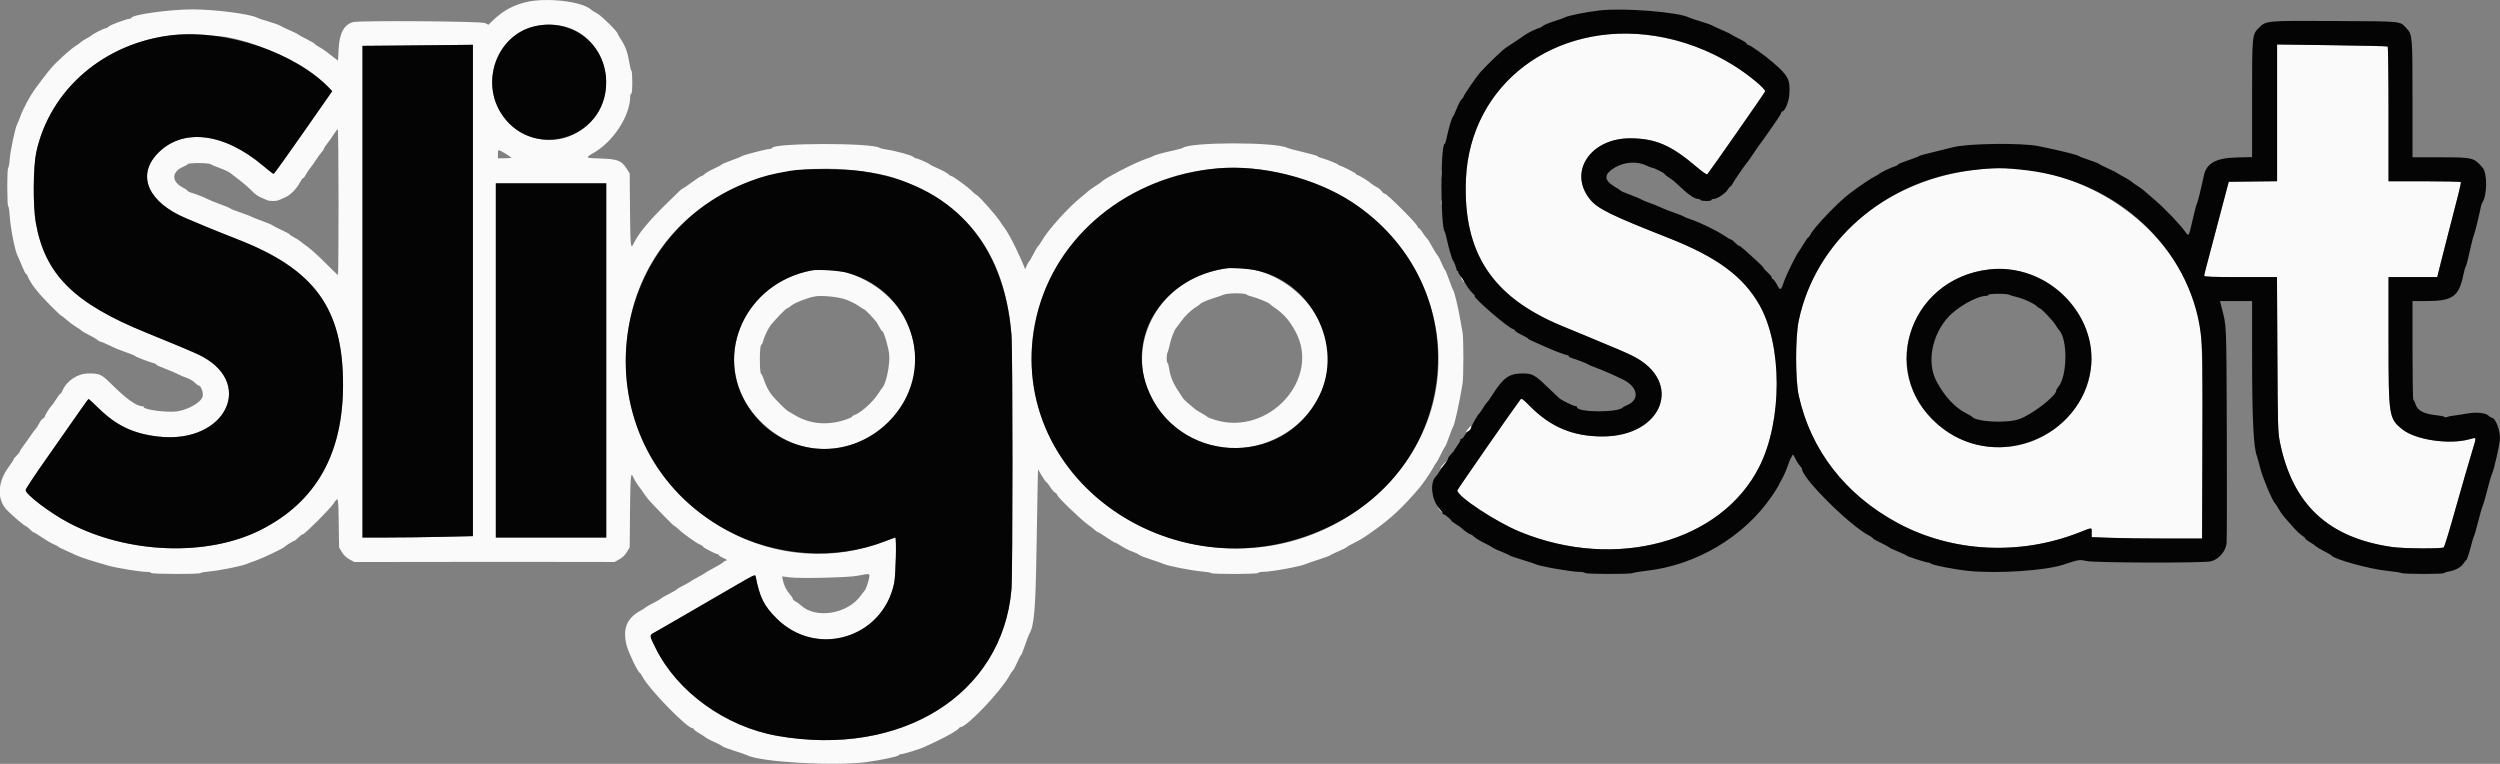
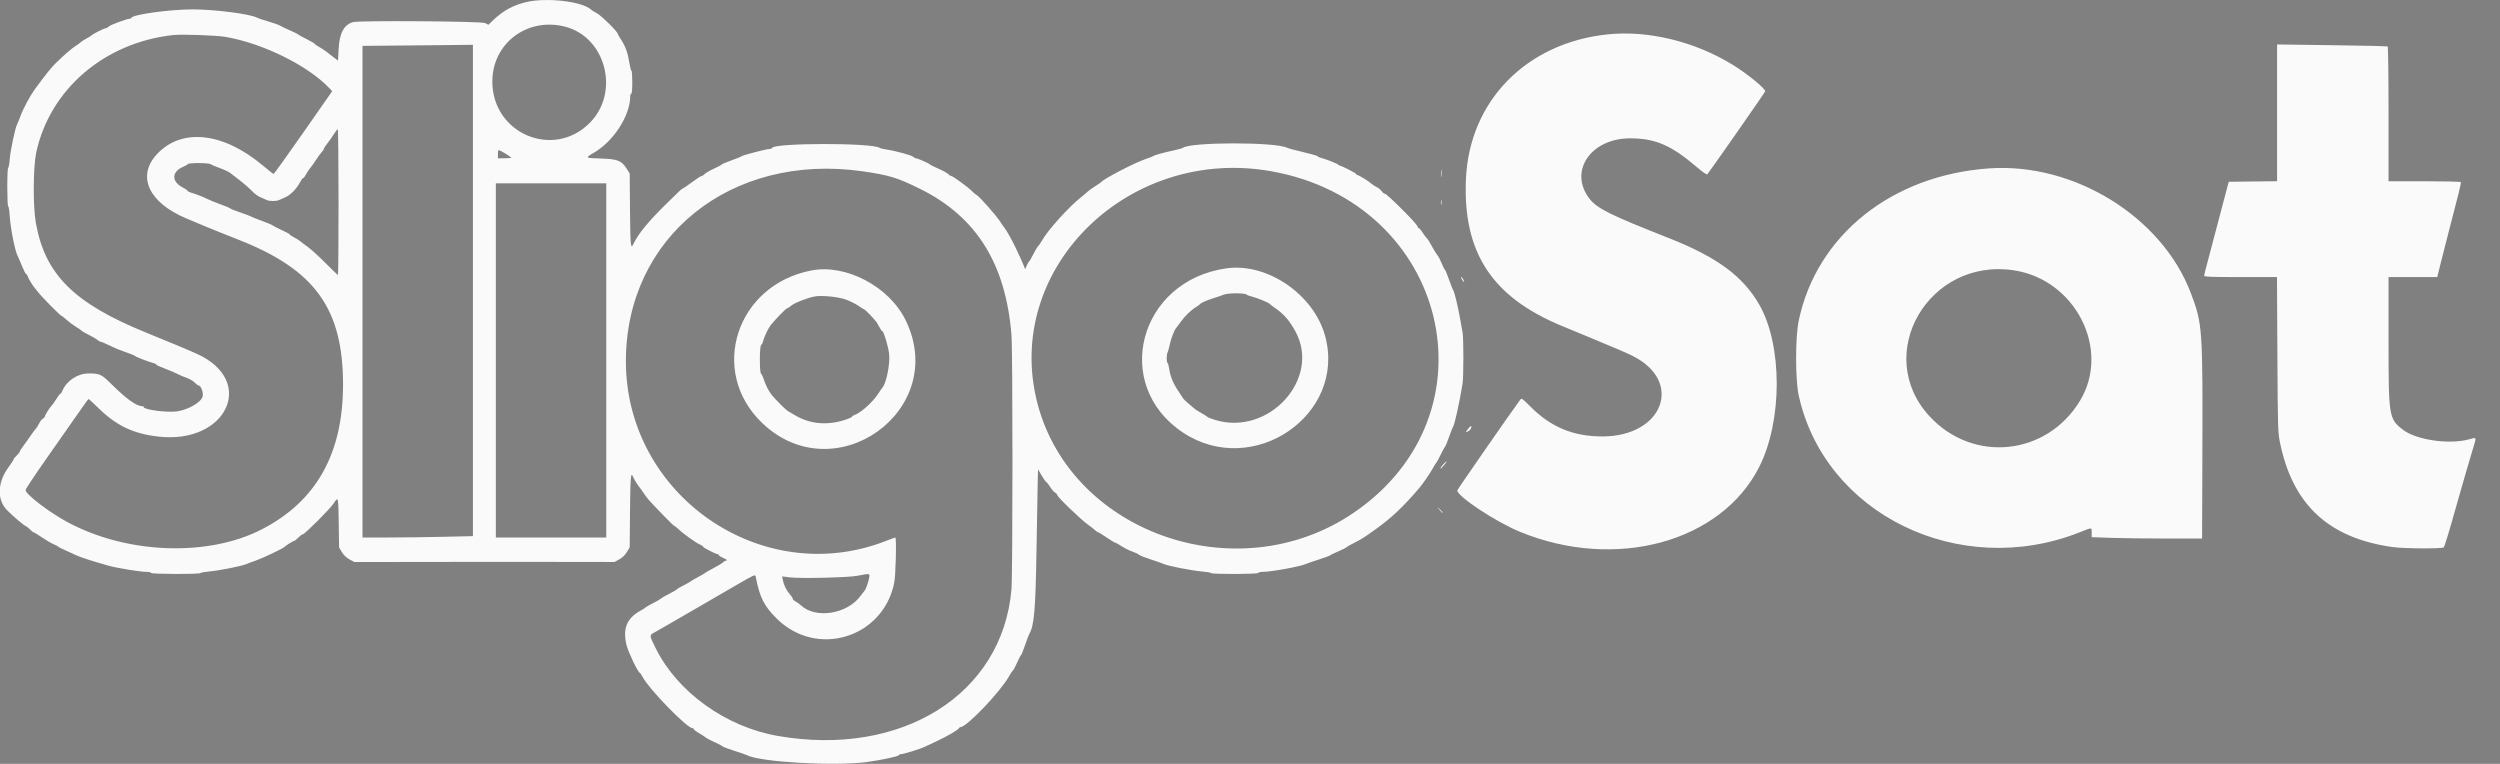
<svg xmlns="http://www.w3.org/2000/svg" id="svg" version="1.1" width="400" height="122.217" viewBox="0, 0, 400,122.217">
  <rect x="0" y="0" width="400" height="122.217" fill="#808080" stroke="none" />
  <g id="svgg">
    <path id="path0" d="M84.213 0.329 C 82.158 0.806,80.469 1.724,78.947 3.190 L 78.145 3.964 77.614 3.690 C 77.047 3.398,57.482 3.258,56.482 3.539 C 55.042 3.944,54.314 5.295,54.183 7.807 L 54.083 9.698 53.417 9.194 C 53.050 8.917,52.525 8.510,52.250 8.290 C 51.975 8.070,51.431 7.713,51.042 7.497 C 50.652 7.282,50.333 7.057,50.333 6.999 C 50.333 6.940,49.752 6.603,49.042 6.250 C 48.331 5.897,47.712 5.556,47.667 5.493 C 47.621 5.430,47.021 5.132,46.333 4.832 C 45.646 4.531,44.933 4.191,44.750 4.076 C 44.567 3.961,43.742 3.670,42.917 3.429 C 42.092 3.189,41.288 2.920,41.131 2.832 C 40.081 2.242,34.347 1.501,30.833 1.501 C 27.184 1.501,21.223 2.321,21.028 2.849 C 20.997 2.932,20.872 3.000,20.749 3.000 C 20.308 3.000,17.666 3.976,17.408 4.235 C 17.262 4.381,17.062 4.500,16.963 4.500 C 16.714 4.500,14.967 5.369,14.691 5.630 C 14.567 5.748,14.170 5.995,13.809 6.179 C 13.448 6.363,13.019 6.642,12.855 6.799 C 12.692 6.955,12.364 7.196,12.128 7.333 C 11.599 7.642,10.154 8.887,8.939 10.083 C 8.166 10.844,7.312 11.911,5.536 14.333 C 4.873 15.238,3.670 17.469,3.335 18.417 C 3.140 18.967,2.881 19.604,2.759 19.833 C 2.425 20.460,1.666 24.041,1.551 25.526 C 1.496 26.245,1.387 26.833,1.309 26.833 C 1.231 26.833,1.167 28.221,1.167 29.917 C 1.167 31.613,1.230 33.000,1.308 33.000 C 1.386 33.000,1.497 33.694,1.555 34.542 C 1.697 36.630,2.408 40.200,2.837 40.975 C 2.920 41.126,3.223 41.831,3.510 42.542 C 3.797 43.252,4.094 43.833,4.171 43.833 C 4.248 43.833,4.364 44.001,4.429 44.206 C 4.539 44.553,5.296 45.812,5.507 46.000 C 5.559 46.046,5.822 46.379,6.092 46.740 C 6.631 47.460,9.626 50.497,9.805 50.505 C 9.866 50.507,10.254 50.813,10.667 51.184 C 11.079 51.554,11.754 52.056,12.167 52.298 C 12.579 52.540,12.992 52.824,13.083 52.930 C 13.175 53.035,13.699 53.338,14.248 53.602 C 14.797 53.867,15.393 54.215,15.571 54.375 C 15.750 54.535,15.978 54.667,16.078 54.667 C 16.178 54.667,16.820 54.936,17.505 55.264 C 18.689 55.833,19.088 55.994,20.833 56.608 C 21.246 56.754,21.621 56.926,21.667 56.991 C 21.756 57.118,23.997 57.972,24.625 58.118 C 24.831 58.166,25.000 58.262,25.000 58.331 C 25.000 58.399,25.652 58.702,26.449 59.003 C 27.246 59.304,28.128 59.679,28.408 59.837 C 28.688 59.995,29.322 60.265,29.817 60.437 C 30.312 60.609,30.911 60.956,31.149 61.208 C 31.388 61.460,31.664 61.667,31.765 61.667 C 32.132 61.667,32.553 62.747,32.434 63.383 C 32.260 64.312,30.255 65.511,28.367 65.815 C 26.879 66.055,23.000 65.563,23.000 65.135 C 23.000 65.061,22.906 65.000,22.792 65.000 C 21.859 64.999,20.269 63.873,17.919 61.549 C 16.208 59.857,15.979 59.748,14.167 59.755 C 12.409 59.762,10.655 60.919,9.997 62.506 C 9.885 62.778,9.733 63.000,9.661 63.000 C 9.588 63.000,9.287 63.393,8.991 63.874 C 8.695 64.354,8.366 64.823,8.259 64.915 C 7.987 65.150,7.167 66.458,7.167 66.657 C 7.167 66.748,7.026 66.897,6.855 66.988 C 6.684 67.080,6.414 67.427,6.257 67.759 C 6.099 68.091,5.846 68.490,5.693 68.644 C 5.541 68.799,5.210 69.242,4.957 69.628 C 4.705 70.013,4.199 70.724,3.833 71.206 C 3.467 71.689,3.168 72.159,3.167 72.251 C 3.167 72.343,2.942 72.630,2.667 72.890 C 2.392 73.149,2.167 73.429,2.167 73.511 C 2.167 73.593,1.786 74.182,1.320 74.820 C -0.432 77.222,-0.501 79.997,1.151 81.652 C 2.169 82.672,3.802 84.057,4.143 84.190 C 4.293 84.249,4.598 84.493,4.821 84.732 C 5.043 84.971,5.289 85.167,5.368 85.167 C 5.447 85.167,6.053 85.534,6.714 85.983 C 7.375 86.432,8.214 86.922,8.577 87.073 C 8.941 87.223,9.278 87.403,9.327 87.471 C 9.377 87.540,9.904 87.807,10.500 88.065 C 11.096 88.323,11.860 88.672,12.197 88.842 C 12.795 89.141,15.058 89.871,17.417 90.524 C 18.799 90.906,22.454 91.496,23.458 91.498 C 23.848 91.499,24.167 91.575,24.167 91.667 C 24.167 91.874,31.940 91.898,32.068 91.692 C 32.116 91.614,32.728 91.501,33.429 91.442 C 34.971 91.312,38.703 90.572,39.407 90.257 C 39.687 90.132,40.367 89.879,40.917 89.696 C 41.880 89.375,45.329 87.737,45.500 87.519 C 45.642 87.339,46.985 86.500,47.132 86.500 C 47.208 86.500,47.487 86.275,47.750 86.000 C 48.013 85.725,48.320 85.500,48.431 85.500 C 48.731 85.500,52.875 81.362,53.383 80.556 C 54.123 79.380,54.137 79.432,54.195 83.623 L 54.250 87.583 54.700 88.333 C 54.992 88.819,55.420 89.230,55.915 89.500 L 56.679 89.917 62.048 89.917 C 65.001 89.917,69.817 89.910,72.750 89.903 C 75.683 89.895,82.637 89.895,88.202 89.903 L 98.321 89.917 99.085 89.500 C 99.580 89.230,100.008 88.819,100.300 88.333 L 100.750 87.583 100.802 81.792 C 100.850 76.390,100.940 75.360,101.285 76.292 C 101.399 76.598,102.178 77.857,102.343 78.000 C 102.396 78.046,102.692 78.458,103.001 78.917 C 103.624 79.839,103.626 79.841,106.061 82.375 C 107.009 83.360,107.843 84.167,107.916 84.167 C 107.988 84.167,108.281 84.394,108.565 84.672 C 109.294 85.382,111.313 86.830,111.958 87.106 C 112.256 87.234,112.500 87.400,112.500 87.476 C 112.500 87.623,114.543 88.667,114.830 88.667 C 114.923 88.667,115.000 88.732,115.000 88.812 C 115.000 88.892,115.356 89.115,115.792 89.307 C 116.227 89.499,116.452 89.658,116.292 89.661 C 116.131 89.664,115.867 89.798,115.705 89.958 C 115.543 90.119,114.849 90.541,114.163 90.897 C 113.478 91.253,112.879 91.597,112.833 91.661 C 112.787 91.725,112.263 92.032,111.667 92.343 C 111.071 92.654,110.544 92.962,110.497 93.027 C 110.449 93.092,109.949 93.374,109.386 93.653 C 108.824 93.933,108.338 94.219,108.306 94.290 C 108.275 94.360,107.732 94.679,107.099 94.997 C 106.465 95.316,105.859 95.664,105.752 95.771 C 105.645 95.878,105.076 96.208,104.487 96.505 C 103.898 96.801,103.379 97.097,103.333 97.163 C 103.287 97.229,102.884 97.486,102.437 97.733 C 100.264 98.938,99.596 100.627,100.255 103.250 C 100.538 104.377,102.044 107.524,102.356 107.640 C 102.440 107.672,102.653 107.979,102.828 108.323 C 103.785 110.198,109.915 116.500,110.782 116.500 C 110.902 116.500,111.000 116.572,111.000 116.660 C 111.000 116.747,111.356 117.022,111.792 117.271 C 112.227 117.519,112.733 117.846,112.917 117.998 C 113.100 118.150,113.736 118.488,114.330 118.747 C 114.924 119.007,115.494 119.303,115.596 119.405 C 115.698 119.507,116.562 119.837,117.516 120.137 C 118.470 120.438,119.370 120.748,119.516 120.827 C 121.563 121.931,133.506 122.616,138.667 121.926 C 141.021 121.611,143.737 121.032,143.806 120.830 C 143.836 120.740,143.986 120.665,144.139 120.663 C 144.569 120.658,147.142 119.874,147.902 119.517 C 148.277 119.341,149.146 118.932,149.833 118.608 C 151.540 117.805,153.222 116.834,153.383 116.560 C 153.457 116.435,153.591 116.333,153.682 116.333 C 154.677 116.333,160.072 110.678,161.468 108.172 C 161.699 107.757,161.976 107.342,162.083 107.250 C 162.189 107.158,162.488 106.596,162.747 106.000 C 163.005 105.404,163.282 104.874,163.362 104.821 C 163.442 104.769,163.730 104.056,164.003 103.238 C 164.275 102.420,164.584 101.603,164.689 101.424 C 165.473 100.081,165.684 97.609,165.842 87.917 C 165.926 82.783,166.015 77.796,166.039 76.833 L 166.083 75.083 166.641 76.043 C 166.948 76.570,167.294 77.058,167.409 77.126 C 167.524 77.194,167.815 77.566,168.057 77.951 C 168.298 78.337,168.646 78.733,168.831 78.832 C 169.016 78.931,169.167 79.103,169.167 79.215 C 169.167 79.519,173.110 83.299,174.196 84.036 C 174.506 84.246,174.941 84.587,175.161 84.793 C 175.382 84.998,175.626 85.167,175.704 85.167 C 175.781 85.167,176.395 85.542,177.068 86.000 C 177.740 86.458,178.359 86.833,178.442 86.833 C 178.526 86.833,179.000 87.095,179.495 87.414 C 179.991 87.733,180.758 88.114,181.200 88.261 C 181.643 88.408,182.103 88.627,182.224 88.748 C 182.345 88.869,183.188 89.207,184.097 89.500 C 185.006 89.792,185.980 90.134,186.261 90.259 C 186.975 90.577,190.707 91.301,192.328 91.436 C 193.070 91.498,193.717 91.613,193.765 91.691 C 193.893 91.898,201.333 91.874,201.333 91.667 C 201.333 91.575,201.638 91.500,202.010 91.500 C 203.351 91.500,207.955 90.663,208.917 90.245 C 209.192 90.125,210.167 89.789,211.083 89.497 C 212.000 89.206,212.787 88.914,212.833 88.848 C 212.879 88.783,213.433 88.512,214.064 88.247 C 214.696 87.981,215.296 87.683,215.398 87.583 C 215.500 87.484,216.071 87.158,216.667 86.858 C 217.879 86.249,218.259 86.007,220.215 84.597 C 222.705 82.803,224.573 81.032,227.083 78.083 C 227.675 77.389,228.784 75.773,229.257 74.917 C 229.510 74.458,229.769 74.046,229.831 74.000 C 229.894 73.954,230.199 73.392,230.509 72.750 C 230.819 72.108,231.129 71.543,231.199 71.493 C 231.268 71.443,231.561 70.731,231.850 69.910 C 232.139 69.088,232.432 68.342,232.502 68.250 C 232.739 67.936,233.502 64.470,234.005 61.417 C 234.186 60.320,234.186 54.126,234.006 53.167 C 233.928 52.754,233.746 51.742,233.601 50.917 C 233.260 48.980,232.697 46.656,232.514 46.428 C 232.434 46.330,232.137 45.580,231.853 44.761 C 231.569 43.942,231.274 43.229,231.197 43.177 C 231.121 43.126,230.881 42.651,230.664 42.122 C 230.447 41.594,230.153 41.027,230.010 40.863 C 229.867 40.698,229.609 40.306,229.437 39.990 C 228.747 38.725,228.456 38.253,228.265 38.089 C 228.154 37.994,227.861 37.598,227.613 37.208 C 227.365 36.819,227.093 36.500,227.009 36.500 C 226.925 36.500,226.804 36.337,226.740 36.137 C 226.591 35.667,221.909 31.000,221.586 31.000 C 221.451 31.000,221.222 30.819,221.077 30.598 C 220.932 30.376,220.574 30.081,220.282 29.942 C 219.989 29.803,219.600 29.550,219.417 29.381 C 218.990 28.987,217.380 28.000,217.164 28.000 C 217.074 28.000,217.000 27.937,217.000 27.860 C 217.000 27.718,214.625 26.500,214.347 26.500 C 214.263 26.500,214.169 26.437,214.139 26.361 C 214.081 26.215,212.082 25.428,211.292 25.240 C 211.040 25.180,210.833 25.074,210.833 25.004 C 210.833 24.935,209.802 24.637,208.542 24.343 C 207.281 24.049,206.116 23.737,205.953 23.650 C 204.186 22.702,190.459 22.708,189.254 23.656 C 189.160 23.730,188.483 23.919,187.750 24.076 C 186.095 24.431,184.610 24.844,184.500 24.981 C 184.454 25.038,183.967 25.230,183.417 25.407 C 181.680 25.967,176.618 28.584,176.167 29.155 C 176.121 29.213,175.671 29.520,175.167 29.837 C 174.662 30.154,174.137 30.532,174.000 30.678 C 173.862 30.823,173.399 31.218,172.969 31.556 C 171.018 33.093,167.674 36.797,166.716 38.483 C 166.477 38.905,166.190 39.326,166.079 39.419 C 165.969 39.511,165.633 40.074,165.334 40.669 C 165.035 41.263,164.728 41.790,164.652 41.839 C 164.577 41.888,164.405 42.188,164.270 42.505 L 164.026 43.083 163.836 42.583 C 163.639 42.065,163.191 41.077,162.437 39.500 C 161.865 38.305,160.983 36.753,160.663 36.379 C 160.524 36.216,160.228 35.787,160.005 35.426 C 159.486 34.584,156.740 31.472,156.313 31.241 C 156.134 31.144,155.785 30.856,155.536 30.600 C 154.921 29.967,152.465 28.168,152.215 28.167 C 152.104 28.167,151.879 28.026,151.715 27.854 C 151.551 27.682,150.854 27.297,150.167 26.998 C 149.479 26.700,148.879 26.403,148.833 26.339 C 148.713 26.170,146.834 25.333,146.575 25.333 C 146.455 25.333,146.248 25.224,146.115 25.091 C 145.860 24.836,143.165 24.106,141.750 23.908 C 141.292 23.844,140.842 23.733,140.750 23.662 C 139.679 22.831,123.816 22.841,123.528 23.673 C 123.497 23.761,123.317 23.833,123.127 23.833 C 122.672 23.833,118.774 24.846,118.667 24.992 C 118.621 25.054,117.893 25.352,117.050 25.653 C 116.206 25.955,115.494 26.256,115.466 26.322 C 115.439 26.388,114.876 26.690,114.214 26.993 C 113.553 27.296,112.885 27.684,112.730 27.855 C 112.575 28.027,112.356 28.167,112.244 28.167 C 112.132 28.167,111.434 28.617,110.694 29.167 C 109.953 29.717,109.298 30.167,109.238 30.167 C 109.105 30.167,108.796 30.456,106.333 32.886 C 103.734 35.451,102.098 37.456,101.391 38.948 C 100.904 39.974,100.853 39.513,100.801 33.625 L 100.750 27.749 100.270 26.991 C 99.450 25.695,98.805 25.442,96.127 25.363 C 93.612 25.289,93.579 25.264,94.962 24.476 C 98.131 22.670,100.833 18.505,100.833 15.425 C 100.833 15.191,100.908 15.000,101.000 15.000 C 101.101 15.000,101.167 14.278,101.167 13.167 C 101.167 12.158,101.109 11.333,101.038 11.333 C 100.967 11.333,100.822 10.789,100.716 10.124 C 100.457 8.494,100.078 7.420,99.400 6.388 C 99.088 5.915,98.833 5.471,98.833 5.402 C 98.833 5.067,96.120 2.406,95.457 2.091 C 95.139 1.940,94.737 1.688,94.564 1.531 C 93.122 0.220,87.498 -0.433,84.213 0.329 M90.393 4.261 C 96.959 5.935,99.229 14.794,94.345 19.678 C 88.494 25.529,78.732 21.343,78.773 13.000 C 78.802 6.911,84.369 2.725,90.393 4.261 M257.202 5.500 C 244.186 6.871,235.082 16.184,234.549 28.673 C 234.049 40.406,238.704 47.520,249.917 52.159 C 251.292 52.727,253.017 53.440,253.750 53.743 C 258.321 55.628,260.218 56.442,261.250 56.960 C 269.397 61.050,266.106 69.815,256.417 69.830 C 251.731 69.838,248.147 68.354,244.859 65.047 C 243.575 63.756,243.450 63.671,243.242 63.949 C 241.995 65.612,233.167 78.332,233.167 78.464 C 233.167 79.431,239.364 83.521,243.222 85.101 C 258.515 91.364,275.407 86.758,281.495 74.667 C 285.205 67.298,285.203 55.240,281.491 48.753 C 278.887 44.201,274.703 41.122,267.000 38.087 C 257.730 34.436,255.604 33.389,254.394 31.884 C 250.864 27.491,254.482 22.081,260.916 22.132 C 264.913 22.164,267.404 23.247,271.469 26.720 C 272.348 27.472,273.081 27.982,273.161 27.898 C 273.487 27.554,282.318 14.901,282.423 14.627 C 282.565 14.258,279.700 11.897,277.317 10.418 C 271.251 6.655,263.722 4.814,257.202 5.500 M36.083 5.901 C 42.070 6.931,49.265 10.485,52.701 14.111 L 53.153 14.587 48.535 21.202 C 45.995 24.840,43.857 27.821,43.783 27.825 C 43.710 27.830,42.954 27.245,42.103 26.525 C 35.739 21.144,29.046 20.416,25.101 24.677 C 21.844 28.195,23.775 32.413,29.799 34.940 C 30.597 35.275,32.037 35.879,33.000 36.283 C 33.962 36.687,36.263 37.610,38.113 38.334 C 50.365 43.128,54.879 49.361,54.887 61.500 C 54.895 72.596,50.592 80.245,41.822 84.729 C 33.242 89.116,20.378 88.648,10.917 83.605 C 7.901 81.998,4.067 79.072,4.099 78.403 C 4.107 78.227,5.593 75.983,7.401 73.417 C 9.209 70.850,11.452 67.647,12.385 66.299 C 13.319 64.950,14.122 63.844,14.170 63.840 C 14.218 63.836,14.931 64.492,15.754 65.297 C 18.627 68.109,21.333 69.396,25.333 69.854 C 36.274 71.106,41.052 60.964,31.558 56.641 C 30.090 55.973,27.781 55.006,23.417 53.233 C 11.802 48.516,7.178 43.903,5.722 35.583 C 5.261 32.947,5.305 26.658,5.800 24.381 C 7.999 14.268,16.743 6.789,27.750 5.605 C 29.139 5.456,34.629 5.651,36.083 5.901 M75.667 46.473 L 75.667 85.780 70.890 85.890 C 68.262 85.950,64.287 86.000,62.056 86.000 L 58.000 86.000 58.000 46.669 L 58.000 7.338 63.375 7.292 C 66.331 7.266,70.306 7.228,72.208 7.206 L 75.667 7.167 75.667 46.473 M364.333 18.054 L 364.333 28.994 360.470 29.039 L 356.607 29.083 356.465 29.583 C 356.387 29.858,356.030 31.208,355.672 32.583 C 354.926 35.452,353.452 41.032,352.988 42.750 C 352.814 43.392,352.671 44.010,352.670 44.125 C 352.667 44.288,353.941 44.333,358.491 44.333 L 364.316 44.333 364.382 56.708 C 364.444 68.370,364.467 69.180,364.788 70.761 C 366.815 80.728,372.529 86.061,382.750 87.522 C 384.590 87.785,390.740 87.825,390.991 87.576 C 391.148 87.419,391.801 85.270,393.166 80.417 C 393.891 77.839,394.972 74.112,395.603 72.018 C 396.274 69.791,396.321 69.944,395.076 70.287 C 391.855 71.172,386.537 70.392,384.419 68.723 C 382.220 66.990,382.167 66.655,382.167 54.553 L 382.167 44.333 386.064 44.333 L 389.962 44.333 390.465 42.292 C 390.741 41.169,391.272 39.087,391.643 37.667 C 393.367 31.081,393.811 29.266,393.732 29.138 C 393.685 29.062,391.064 29.000,387.907 29.000 L 382.167 29.000 382.167 18.260 C 382.167 12.353,382.104 7.481,382.028 7.434 C 381.951 7.387,377.939 7.295,373.111 7.231 L 364.333 7.113 364.333 18.054 M54.167 32.333 C 54.167 38.750,54.126 44.000,54.077 44.000 C 54.028 44.000,53.109 43.119,52.034 42.042 C 50.959 40.965,49.705 39.823,49.248 39.505 C 48.791 39.187,48.282 38.803,48.118 38.652 C 47.953 38.502,47.484 38.206,47.076 37.996 C 46.668 37.786,46.333 37.562,46.333 37.498 C 46.333 37.435,45.790 37.136,45.125 36.834 C 44.460 36.532,43.804 36.194,43.667 36.083 C 43.529 35.972,42.744 35.640,41.921 35.347 C 41.099 35.053,40.349 34.753,40.255 34.681 C 40.160 34.608,39.372 34.307,38.502 34.012 C 37.633 33.717,36.883 33.418,36.836 33.348 C 36.789 33.278,36.093 32.985,35.290 32.697 C 34.487 32.408,33.538 32.023,33.181 31.840 C 32.513 31.500,31.496 31.105,30.542 30.815 C 30.244 30.725,30.000 30.591,30.000 30.518 C 30.000 30.445,29.650 30.206,29.223 29.986 C 27.384 29.040,27.454 27.432,29.368 26.658 C 29.670 26.536,29.970 26.356,30.036 26.259 C 30.192 26.029,33.389 26.038,33.690 26.270 C 33.815 26.365,34.479 26.645,35.167 26.892 C 35.854 27.138,36.604 27.489,36.833 27.671 C 37.063 27.852,37.550 28.229,37.917 28.507 C 38.966 29.303,40.008 30.204,40.531 30.769 C 40.796 31.055,41.329 31.419,41.715 31.578 C 42.101 31.737,42.547 31.935,42.706 32.017 C 42.865 32.099,43.298 32.167,43.667 32.167 C 44.036 32.167,44.468 32.099,44.627 32.017 C 44.786 31.935,45.237 31.735,45.629 31.574 C 46.440 31.238,47.479 30.187,47.992 29.183 C 48.183 28.807,48.412 28.500,48.500 28.500 C 48.588 28.500,48.805 28.219,48.982 27.875 C 49.159 27.531,49.443 27.100,49.613 26.917 C 49.783 26.733,50.182 26.175,50.500 25.675 C 50.817 25.176,51.247 24.584,51.455 24.359 C 51.663 24.135,51.833 23.876,51.833 23.784 C 51.833 23.693,52.081 23.310,52.384 22.934 C 52.686 22.558,53.155 21.894,53.425 21.459 C 53.695 21.023,53.973 20.667,54.042 20.667 C 54.110 20.667,54.167 25.917,54.167 32.333 M80.652 24.444 C 81.073 24.688,81.454 24.939,81.500 25.002 C 81.546 25.065,81.696 25.160,81.833 25.212 C 81.971 25.264,81.540 25.313,80.875 25.320 L 79.667 25.333 79.667 24.667 C 79.667 23.877,79.672 23.875,80.652 24.444 M203.417 27.402 C 231.696 32.454,239.865 66.102,216.668 81.990 C 197.821 94.899,170.582 85.044,165.756 63.569 C 161.009 42.443,180.866 23.373,203.417 27.402 M230.552 27.750 C 230.553 28.300,230.584 28.505,230.621 28.205 C 230.658 27.906,230.657 27.456,230.619 27.205 C 230.581 26.955,230.551 27.200,230.552 27.750 M318.250 26.942 C 302.678 28.036,290.678 37.629,287.797 51.287 C 287.241 53.920,287.240 60.737,287.794 63.269 C 291.958 82.275,313.511 92.774,332.750 85.168 C 334.808 84.354,334.667 84.351,334.667 85.204 L 334.667 85.947 337.792 86.057 C 339.510 86.117,343.485 86.166,346.625 86.166 L 352.333 86.167 352.375 74.208 C 352.451 52.307,352.422 51.882,350.518 46.860 C 345.896 34.672,331.827 25.988,318.250 26.942 M138.000 27.407 C 142.285 28.019,143.633 28.434,147.333 30.281 C 156.256 34.736,160.921 42.233,161.834 53.583 C 162.049 56.263,162.047 91.839,161.831 94.333 C 160.378 111.116,144.248 121.209,124.417 117.744 C 116.132 116.296,108.405 110.748,104.928 103.750 C 103.889 101.659,103.887 101.649,104.628 101.240 C 104.970 101.052,106.225 100.332,107.417 99.642 C 108.608 98.951,110.821 97.670,112.333 96.795 C 113.846 95.920,116.377 94.451,117.958 93.531 C 120.620 91.982,120.838 91.885,120.903 92.221 C 121.550 95.566,122.222 96.922,124.234 98.933 C 130.612 105.312,141.245 102.123,143.071 93.283 C 143.321 92.072,143.467 86.000,143.246 86.000 C 143.199 86.000,142.505 86.255,141.705 86.567 C 121.897 94.283,100.163 79.258,100.142 57.833 C 100.121 37.928,116.949 24.404,138.000 27.407 M97.000 57.667 L 97.000 86.000 88.167 86.000 L 79.333 86.000 79.333 57.667 L 79.333 29.333 88.167 29.333 L 97.000 29.333 97.000 57.667 M230.542 32.417 C 230.544 32.783,230.578 32.914,230.618 32.706 C 230.658 32.499,230.656 32.199,230.615 32.040 C 230.573 31.880,230.540 32.050,230.542 32.417 M196.250 42.932 C 182.201 44.891,177.788 61.620,189.312 69.231 C 200.469 76.600,215.443 66.410,212.025 53.774 C 210.229 47.132,202.791 42.020,196.250 42.932 M322.213 43.248 C 332.070 44.733,337.751 55.910,332.811 64.100 C 327.493 72.917,315.714 74.150,308.741 66.620 C 299.583 56.731,308.542 41.187,322.213 43.248 M129.833 43.271 C 117.801 45.580,113.324 59.398,121.930 67.661 C 133.545 78.811,151.951 65.639,144.898 51.225 C 142.267 45.849,135.373 42.208,129.833 43.271 M233.932 44.750 C 234.082 44.979,234.232 45.167,234.266 45.167 C 234.299 45.167,234.241 44.979,234.136 44.750 C 234.032 44.521,233.882 44.333,233.803 44.333 C 233.724 44.333,233.782 44.521,233.932 44.750 M199.500 47.162 C 199.546 47.226,199.940 47.368,200.377 47.476 C 201.209 47.682,203.008 48.429,203.161 48.632 C 203.210 48.697,203.588 48.985,204.001 49.273 C 205.450 50.281,206.276 51.229,207.253 53.000 C 211.416 60.552,203.041 69.821,194.429 67.192 C 193.793 66.998,193.231 66.776,193.179 66.698 C 193.126 66.621,192.693 66.347,192.216 66.089 C 191.738 65.832,191.179 65.463,190.973 65.269 C 190.767 65.075,190.339 64.708,190.021 64.454 C 189.703 64.199,189.362 63.851,189.263 63.680 C 189.164 63.508,188.808 62.966,188.471 62.476 C 187.723 61.385,187.219 60.138,187.069 59.009 C 187.007 58.542,186.891 58.119,186.811 58.070 C 186.620 57.952,186.625 56.740,186.819 56.373 C 186.903 56.214,187.062 55.635,187.173 55.088 C 187.349 54.214,187.919 52.739,188.172 52.500 C 188.220 52.454,188.539 52.023,188.880 51.541 C 189.551 50.593,190.577 49.601,191.400 49.104 C 191.684 48.932,191.954 48.736,192.000 48.669 C 192.146 48.454,193.049 48.056,194.250 47.677 C 194.892 47.475,195.567 47.242,195.750 47.160 C 196.433 46.853,199.282 46.855,199.500 47.162 M135.318 47.922 C 135.997 48.167,136.915 48.622,137.358 48.934 C 137.801 49.245,138.210 49.500,138.266 49.500 C 138.404 49.500,140.005 51.162,140.274 51.583 C 140.391 51.767,140.616 52.160,140.774 52.458 C 140.932 52.756,141.117 53.000,141.184 53.000 C 141.404 53.000,142.155 55.558,142.266 56.687 C 142.422 58.267,141.812 61.298,141.193 62.015 C 141.082 62.144,140.767 62.598,140.492 63.023 C 139.637 64.348,137.671 66.105,136.708 66.405 C 136.502 66.470,136.333 66.586,136.333 66.664 C 136.333 66.742,135.865 66.961,135.292 67.150 C 132.407 68.103,129.652 67.871,127.264 66.474 C 126.741 66.167,126.184 65.842,126.028 65.750 C 125.713 65.565,124.147 64.000,123.500 63.224 C 123.022 62.650,122.465 61.551,122.161 60.583 C 122.046 60.217,121.869 59.863,121.768 59.798 C 121.506 59.629,121.516 55.363,121.778 55.201 C 121.886 55.134,122.030 54.856,122.098 54.582 C 122.286 53.828,122.939 52.475,123.368 51.949 C 124.136 51.009,125.779 49.333,125.933 49.333 C 126.020 49.333,126.352 49.118,126.672 48.854 C 127.188 48.429,129.195 47.651,130.333 47.435 C 131.449 47.223,134.099 47.482,135.318 47.922 M234.863 68.662 L 234.497 69.157 234.860 69.023 C 235.059 68.949,235.282 68.726,235.356 68.528 C 235.546 68.013,235.292 68.082,234.863 68.662 M230.923 74.290 C 230.691 74.541,230.500 74.816,230.500 74.901 C 230.500 74.986,230.519 75.024,230.542 74.985 C 230.565 74.947,230.804 74.672,231.073 74.374 C 231.342 74.077,231.514 73.833,231.455 73.833 C 231.395 73.833,231.156 74.039,230.923 74.290 M230.348 81.603 C 230.569 81.889,230.784 82.093,230.824 82.056 C 230.865 82.020,230.684 81.786,230.422 81.537 L 229.945 81.083 230.348 81.603 M139.068 92.458 C 138.948 93.124,138.506 94.361,138.339 94.500 C 138.284 94.546,137.999 94.915,137.705 95.321 C 135.590 98.244,130.526 99.065,128.167 96.866 C 127.938 96.653,127.544 96.369,127.292 96.235 C 127.040 96.101,126.833 95.900,126.833 95.787 C 126.832 95.675,126.626 95.358,126.374 95.083 C 125.841 94.500,125.399 93.604,125.248 92.795 L 125.140 92.224 126.362 92.376 C 128.091 92.592,135.804 92.406,137.250 92.114 C 139.180 91.724,139.201 91.728,139.068 92.458 " stroke="none" fill="#fafafa" fill-rule="evenodd" />
-     <path id="path1" d="M255.917 1.670 C 253.761 1.912,250.684 2.546,250.250 2.837 C 250.158 2.899,249.433 3.153,248.638 3.402 C 247.844 3.651,247.026 4.000,246.821 4.177 C 246.616 4.355,246.354 4.500,246.238 4.500 C 246.023 4.500,244.403 5.273,244.089 5.525 C 243.833 5.732,241.354 7.388,240.992 7.596 C 240.528 7.861,237.970 10.316,236.801 11.617 C 236.233 12.250,234.167 15.269,234.167 15.466 C 234.167 15.548,234.028 15.740,233.859 15.894 C 233.689 16.047,233.335 16.715,233.072 17.378 C 232.809 18.041,232.537 18.624,232.469 18.673 C 232.298 18.796,231.733 20.693,231.490 21.958 C 231.380 22.531,231.232 23.000,231.162 23.000 C 230.460 23.000,230.453 36.138,231.155 37.083 C 231.223 37.175,231.372 37.700,231.486 38.250 C 231.753 39.537,232.340 41.559,232.477 41.667 C 232.610 41.771,233.026 42.844,233.043 43.125 C 233.050 43.240,233.118 43.333,233.194 43.333 C 233.271 43.333,233.333 43.432,233.333 43.552 C 233.333 43.672,233.468 43.916,233.632 44.094 C 233.797 44.271,234.184 44.867,234.494 45.417 C 234.804 45.967,235.288 46.620,235.570 46.868 C 235.852 47.117,236.032 47.323,235.969 47.327 C 235.367 47.362,241.512 52.667,242.155 52.667 C 242.233 52.667,242.336 52.766,242.382 52.886 C 242.428 53.007,242.924 53.323,243.483 53.589 C 244.042 53.855,244.500 54.119,244.500 54.177 C 244.500 54.235,244.819 54.417,245.208 54.582 C 245.598 54.746,246.381 55.095,246.948 55.357 C 248.291 55.977,250.517 56.833,250.788 56.833 C 250.905 56.833,251.000 56.903,251.000 56.989 C 251.000 57.074,251.169 57.193,251.375 57.252 C 252.128 57.468,254.086 58.224,254.167 58.329 C 254.213 58.389,254.737 58.614,255.333 58.830 C 256.394 59.214,258.174 59.990,259.665 60.718 C 262.107 61.910,262.422 63.984,260.292 64.845 C 259.994 64.966,259.712 65.114,259.667 65.174 C 259.013 66.036,252.333 66.017,252.333 65.153 C 252.333 65.069,252.240 65.000,252.125 65.000 C 251.819 65.000,249.920 64.077,249.495 63.722 C 249.294 63.554,248.511 62.815,247.755 62.080 C 245.564 59.951,245.204 59.750,243.598 59.752 C 241.449 59.755,240.513 60.429,238.733 63.250 C 238.386 63.800,238.012 64.325,237.902 64.417 C 237.793 64.508,237.496 64.921,237.243 65.333 C 236.990 65.746,236.736 66.121,236.678 66.167 C 236.424 66.367,235.513 67.959,235.407 68.388 C 235.343 68.648,235.150 68.912,234.978 68.976 C 234.806 69.039,234.522 69.352,234.347 69.671 C 234.172 69.989,233.948 70.231,233.848 70.208 C 233.748 70.185,233.667 70.268,233.667 70.392 C 233.667 70.515,233.442 70.927,233.167 71.307 C 232.892 71.687,232.667 72.033,232.667 72.076 C 232.667 72.120,232.442 72.385,232.167 72.667 C 231.892 72.948,231.667 73.285,231.667 73.417 C 231.667 73.548,231.455 73.901,231.197 74.203 C 230.939 74.504,230.557 75.033,230.348 75.379 C 230.138 75.726,229.854 76.123,229.714 76.262 C 228.780 77.196,229.020 79.826,230.162 81.181 C 230.531 81.618,230.833 82.057,230.833 82.155 C 230.833 82.253,230.895 82.315,230.970 82.292 C 231.045 82.269,231.385 82.494,231.725 82.792 C 232.066 83.090,232.290 83.333,232.223 83.333 C 232.156 83.333,232.472 83.565,232.926 83.848 C 233.379 84.130,233.826 84.449,233.919 84.556 C 234.169 84.844,235.130 85.500,235.302 85.500 C 235.384 85.500,235.653 85.687,235.899 85.915 C 236.145 86.143,236.850 86.571,237.465 86.866 C 238.080 87.161,238.666 87.483,238.767 87.582 C 238.868 87.680,239.506 87.981,240.184 88.250 C 240.862 88.520,241.454 88.791,241.500 88.853 C 241.546 88.916,242.469 89.235,243.553 89.564 C 244.636 89.892,245.598 90.207,245.690 90.265 C 246.202 90.581,251.416 91.500,252.698 91.500 C 253.129 91.500,253.527 91.575,253.583 91.667 C 253.714 91.879,260.891 91.893,261.294 91.682 C 261.453 91.598,262.386 91.442,263.367 91.334 C 271.361 90.452,279.019 85.915,283.461 79.427 C 283.960 78.699,284.416 77.985,284.475 77.840 C 284.535 77.695,284.817 77.165,285.103 76.663 C 285.390 76.161,285.802 75.225,286.020 74.583 C 286.238 73.942,286.460 73.379,286.512 73.333 C 286.565 73.287,286.665 73.100,286.736 72.917 C 286.846 72.628,286.914 72.687,287.241 73.356 C 287.449 73.781,287.779 74.301,287.976 74.512 C 288.172 74.724,288.333 74.967,288.333 75.054 C 288.333 76.519,295.992 84.123,299.042 85.686 C 299.385 85.863,299.667 86.064,299.667 86.133 C 299.667 86.203,300.210 86.516,300.875 86.828 C 301.540 87.141,302.166 87.479,302.267 87.579 C 302.368 87.679,303.006 87.981,303.684 88.250 C 304.362 88.520,304.958 88.798,305.009 88.868 C 305.123 89.027,308.120 90.000,308.494 90.000 C 308.644 90.000,308.842 90.076,308.935 90.168 C 309.188 90.421,312.734 91.115,314.931 91.342 C 319.536 91.817,327.251 91.308,330.161 90.338 C 332.563 89.538,332.744 89.509,333.780 89.756 C 335.047 90.059,352.589 90.108,353.764 89.812 C 354.986 89.505,356.094 88.231,356.249 86.958 C 356.307 86.477,356.325 78.471,356.289 69.167 C 356.219 51.136,356.270 52.349,355.443 49.125 L 355.197 48.167 357.765 48.167 L 360.333 48.167 360.336 57.042 C 360.339 67.055,360.562 71.626,361.114 73.000 C 361.170 73.137,361.423 74.051,361.676 75.031 C 362.071 76.555,363.625 80.233,363.987 80.500 C 364.049 80.546,364.315 80.958,364.579 81.417 C 364.842 81.875,365.226 82.438,365.431 82.667 C 365.636 82.896,366.254 83.597,366.803 84.225 C 367.352 84.853,368.033 85.508,368.317 85.681 C 368.601 85.854,368.833 86.064,368.833 86.148 C 368.833 86.233,369.166 86.496,369.572 86.734 C 369.978 86.972,370.419 87.276,370.552 87.410 C 370.686 87.543,371.273 87.893,371.856 88.187 C 372.439 88.481,372.956 88.780,373.004 88.851 C 373.431 89.485,379.091 91.051,382.004 91.341 C 383.056 91.446,384.047 91.600,384.206 91.683 C 384.577 91.876,390.951 91.881,391.070 91.689 C 391.119 91.609,391.468 91.494,391.845 91.434 C 392.787 91.283,393.771 90.753,394.120 90.206 C 394.281 89.955,394.507 89.675,394.622 89.583 C 394.738 89.492,395.021 88.667,395.252 87.750 C 395.482 86.833,395.743 85.957,395.830 85.802 C 395.918 85.647,396.220 84.597,396.502 83.469 C 396.784 82.340,397.115 81.192,397.239 80.917 C 397.362 80.642,397.698 79.479,397.985 78.333 C 398.273 77.188,398.579 76.123,398.666 75.968 C 398.994 75.383,400.000 70.981,399.999 70.133 C 399.998 68.678,399.248 66.833,398.658 66.833 C 398.571 66.833,398.356 66.690,398.180 66.514 C 397.722 66.055,396.188 65.899,394.750 66.164 C 394.108 66.283,393.171 66.427,392.667 66.485 C 392.162 66.543,391.653 66.652,391.534 66.726 C 391.416 66.801,391.228 66.791,391.118 66.704 C 391.007 66.617,390.430 66.497,389.835 66.438 C 387.806 66.236,386.787 65.691,386.472 64.640 C 386.367 64.288,386.217 64.000,386.140 64.000 C 386.063 64.000,386.000 60.438,386.000 56.083 L 386.000 48.167 388.260 48.167 C 392.360 48.167,393.397 47.456,394.092 44.167 C 394.257 43.387,394.441 42.712,394.500 42.667 C 394.606 42.586,394.886 41.493,395.418 39.083 C 395.560 38.442,395.747 37.767,395.833 37.583 C 395.973 37.286,396.605 34.717,396.920 33.167 C 396.985 32.846,397.094 32.508,397.162 32.417 C 397.951 31.348,397.996 27.734,397.231 26.848 C 395.806 25.195,395.689 25.167,390.260 25.167 L 386.000 25.167 386.000 15.907 C 386.000 5.859,385.975 5.537,385.105 4.606 C 383.916 3.333,384.735 3.423,373.758 3.363 C 362.519 3.302,362.580 3.297,361.449 4.429 C 360.325 5.552,360.333 5.467,360.333 15.889 L 360.333 25.131 357.792 25.198 C 354.541 25.284,353.035 26.127,352.617 28.092 C 352.163 30.231,351.615 32.445,351.506 32.583 C 351.433 32.675,351.121 33.856,350.812 35.208 C 350.184 37.956,350.220 37.901,349.609 37.042 C 348.805 35.911,346.275 33.264,344.867 32.080 C 344.107 31.440,343.319 30.759,343.117 30.567 C 342.915 30.375,342.418 30.009,342.013 29.755 C 341.608 29.501,341.143 29.171,340.981 29.022 C 340.818 28.872,340.325 28.567,339.884 28.344 C 339.444 28.120,338.971 27.846,338.833 27.734 C 338.696 27.622,338.021 27.283,337.333 26.979 C 336.646 26.675,336.001 26.348,335.901 26.251 C 335.801 26.155,335.051 25.857,334.235 25.588 C 333.418 25.320,332.712 25.054,332.667 24.996 C 332.513 24.805,329.810 24.129,326.250 23.392 C 323.503 22.822,314.668 22.939,312.417 23.574 C 311.958 23.703,310.571 24.046,309.334 24.336 C 308.097 24.626,307.047 24.920,307.001 24.990 C 306.955 25.060,306.185 25.359,305.292 25.656 C 304.398 25.952,303.667 26.262,303.667 26.344 C 303.667 26.426,303.460 26.543,303.208 26.604 C 302.724 26.721,300.808 27.635,300.667 27.817 C 300.621 27.875,300.396 28.014,300.167 28.125 C 299.389 28.500,297.614 29.693,295.935 30.967 C 294.057 32.393,290.219 36.408,289.678 37.513 C 289.547 37.781,289.384 38.000,289.315 38.000 C 289.247 38.000,288.911 38.469,288.569 39.042 C 288.227 39.615,287.854 40.196,287.741 40.333 C 287.437 40.702,285.864 43.872,285.573 44.701 C 284.910 46.589,284.898 46.597,284.292 45.498 C 284.040 45.041,283.758 44.667,283.667 44.667 C 283.575 44.667,283.500 44.563,283.500 44.436 C 283.500 44.309,283.200 43.934,282.833 43.603 C 282.467 43.272,282.167 42.936,282.167 42.857 C 282.167 42.777,281.633 42.233,280.981 41.648 C 280.328 41.062,279.488 40.302,279.113 39.958 C 278.738 39.615,278.353 39.333,278.257 39.333 C 278.161 39.333,277.870 39.108,277.610 38.833 C 277.351 38.558,277.066 38.333,276.977 38.333 C 276.888 38.333,276.388 38.046,275.866 37.695 C 274.680 36.897,272.095 35.634,270.667 35.153 C 270.071 34.953,269.499 34.722,269.395 34.641 C 269.291 34.559,268.579 34.276,267.812 34.012 C 267.044 33.747,266.110 33.378,265.735 33.191 C 265.360 33.004,264.573 32.686,263.985 32.483 C 263.397 32.281,262.767 32.019,262.583 31.901 C 262.400 31.783,261.614 31.452,260.837 31.167 C 260.060 30.881,259.385 30.593,259.337 30.528 C 259.289 30.462,258.834 30.160,258.326 29.856 C 256.574 28.810,256.595 27.872,258.392 26.796 C 259.877 25.908,261.910 25.771,263.373 26.461 C 263.808 26.666,264.237 26.833,264.327 26.833 C 264.598 26.833,266.333 27.696,266.333 27.831 C 266.333 27.899,266.652 28.165,267.042 28.420 C 267.785 28.908,267.836 28.950,269.387 30.400 C 270.345 31.295,271.223 31.833,271.724 31.833 C 271.865 31.833,272.027 31.908,272.083 32.000 C 272.218 32.217,273.833 32.217,273.833 32.000 C 273.833 31.908,274.002 31.832,274.208 31.830 C 274.753 31.826,276.088 30.934,276.438 30.342 C 276.603 30.062,276.795 29.833,276.865 29.833 C 276.935 29.833,277.104 29.615,277.242 29.348 C 277.515 28.820,279.162 26.426,279.570 25.964 C 279.708 25.807,280.018 25.368,280.257 24.989 C 280.672 24.332,281.988 22.466,282.325 22.057 C 282.413 21.951,282.754 21.463,283.083 20.974 C 283.412 20.484,283.974 19.671,284.332 19.167 C 284.689 18.662,284.986 18.156,284.991 18.042 C 284.996 17.927,285.072 17.833,285.160 17.833 C 285.579 17.833,286.220 16.283,286.297 15.083 C 286.449 12.719,286.147 12.135,283.650 9.970 C 282.353 8.845,279.977 7.167,279.681 7.167 C 279.601 7.167,279.499 7.070,279.453 6.952 C 279.408 6.835,278.856 6.488,278.227 6.182 C 277.598 5.876,277.046 5.575,277.000 5.514 C 276.954 5.453,276.317 5.147,275.583 4.835 C 274.850 4.523,274.100 4.176,273.917 4.064 C 273.733 3.953,272.908 3.662,272.083 3.419 C 271.258 3.175,270.458 2.909,270.305 2.828 C 268.611 1.929,259.875 1.226,255.917 1.670 M85.404 4.234 C 79.739 5.609,76.945 12.652,80.003 17.848 C 84.722 25.865,96.994 22.484,96.994 13.167 C 96.994 7.049,91.440 2.768,85.404 4.234 M264.833 5.746 C 269.158 6.417,273.467 8.029,277.317 10.418 C 279.700 11.897,282.565 14.258,282.423 14.627 C 282.318 14.901,273.487 27.554,273.161 27.898 C 273.081 27.982,272.348 27.472,271.469 26.720 C 267.404 23.247,264.913 22.164,260.916 22.132 C 254.482 22.081,250.864 27.491,254.394 31.884 C 255.604 33.389,257.730 34.436,267.000 38.087 C 274.703 41.122,278.887 44.201,281.491 48.753 C 285.203 55.240,285.205 67.298,281.495 74.667 C 275.407 86.758,258.515 91.364,243.222 85.101 C 239.364 83.521,233.167 79.431,233.167 78.464 C 233.167 78.332,241.995 65.612,243.242 63.949 C 243.450 63.671,243.575 63.756,244.859 65.047 C 248.147 68.354,251.731 69.838,256.417 69.830 C 266.106 69.815,269.397 61.050,261.250 56.960 C 260.218 56.442,258.321 55.628,253.750 53.743 C 253.017 53.440,251.292 52.727,249.917 52.159 C 238.704 47.520,234.049 40.406,234.549 28.673 C 235.197 13.473,248.706 3.246,264.833 5.746 M27.750 5.605 C 16.743 6.789,7.999 14.268,5.800 24.381 C 5.305 26.658,5.261 32.947,5.722 35.583 C 7.178 43.903,11.802 48.516,23.417 53.233 C 27.781 55.006,30.090 55.973,31.558 56.641 C 41.052 60.964,36.274 71.106,25.333 69.854 C 21.333 69.396,18.627 68.109,15.754 65.297 C 14.931 64.492,14.218 63.836,14.170 63.840 C 14.122 63.844,13.319 64.950,12.385 66.299 C 11.452 67.647,9.209 70.850,7.401 73.417 C 5.593 75.983,4.107 78.227,4.099 78.403 C 4.067 79.072,7.901 81.998,10.917 83.605 C 20.378 88.648,33.242 89.116,41.822 84.729 C 50.592 80.245,54.895 72.596,54.887 61.500 C 54.879 49.361,50.365 43.128,38.113 38.334 C 36.263 37.610,33.962 36.687,33.000 36.283 C 32.037 35.879,30.597 35.275,29.799 34.940 C 23.775 32.413,21.844 28.195,25.101 24.677 C 29.046 20.416,35.739 21.144,42.103 26.525 C 42.954 27.245,43.710 27.830,43.783 27.825 C 43.857 27.821,45.995 24.840,48.535 21.202 L 53.153 14.587 52.701 14.111 C 47.363 8.479,36.251 4.691,27.750 5.605 M63.375 7.292 L 58.000 7.338 58.000 46.669 L 58.000 86.000 62.056 86.000 C 64.287 86.000,68.262 85.950,70.890 85.890 L 75.667 85.780 75.667 46.473 L 75.667 7.167 72.208 7.206 C 70.306 7.228,66.331 7.266,63.375 7.292 M382.028 7.434 C 382.104 7.481,382.167 12.353,382.167 18.260 L 382.167 29.000 387.907 29.000 C 391.064 29.000,393.685 29.062,393.732 29.138 C 393.811 29.266,393.367 31.081,391.643 37.667 C 391.272 39.087,390.741 41.169,390.465 42.292 L 389.962 44.333 386.064 44.333 L 382.167 44.333 382.167 54.553 C 382.167 66.655,382.220 66.990,384.419 68.723 C 386.537 70.392,391.855 71.172,395.076 70.287 C 396.321 69.944,396.274 69.791,395.603 72.018 C 394.972 74.112,393.891 77.839,393.166 80.417 C 391.801 85.270,391.148 87.419,390.991 87.576 C 390.740 87.825,384.590 87.785,382.750 87.522 C 372.529 86.061,366.815 80.728,364.788 70.761 C 364.467 69.180,364.444 68.370,364.382 56.708 L 364.316 44.333 358.491 44.333 C 353.941 44.333,352.667 44.288,352.670 44.125 C 352.671 44.010,352.814 43.392,352.988 42.750 C 353.452 41.032,354.926 35.452,355.672 32.583 C 356.030 31.208,356.387 29.858,356.465 29.583 L 356.607 29.083 360.470 29.039 L 364.333 28.994 364.333 18.054 L 364.333 7.113 373.111 7.231 C 377.939 7.295,381.951 7.387,382.028 7.434 M194.833 26.936 C 180.549 28.246,168.989 37.636,165.903 50.437 C 159.693 76.200,188.534 96.516,213.408 83.899 C 234.289 73.307,235.884 45.198,216.333 32.340 C 210.492 28.498,201.753 26.302,194.833 26.936 M324.417 27.267 C 338.887 29.041,350.312 39.762,352.106 53.250 C 352.411 55.546,352.434 57.334,352.375 74.208 L 352.333 86.167 346.625 86.166 C 343.485 86.166,339.510 86.117,337.792 86.057 L 334.667 85.947 334.667 85.204 C 334.667 84.351,334.808 84.354,332.750 85.168 C 323.209 88.940,312.339 88.393,303.667 83.703 C 295.225 79.139,289.718 72.048,287.794 63.269 C 287.240 60.737,287.241 53.920,287.797 51.287 C 290.466 38.634,301.565 28.937,315.298 27.259 C 318.990 26.808,320.688 26.810,324.417 27.267 M126.445 27.326 C 123.454 27.845,122.188 28.170,120.088 28.958 C 95.361 38.230,93.026 72.226,116.250 84.814 C 124.099 89.068,133.604 89.722,141.705 86.567 C 142.505 86.255,143.199 86.000,143.246 86.000 C 143.467 86.000,143.321 92.072,143.071 93.283 C 141.245 102.123,130.612 105.312,124.234 98.933 C 122.222 96.922,121.550 95.566,120.903 92.221 C 120.838 91.885,120.620 91.982,117.958 93.531 C 116.377 94.451,113.846 95.920,112.333 96.795 C 110.821 97.670,108.608 98.951,107.417 99.642 C 106.225 100.332,104.970 101.052,104.628 101.240 C 103.887 101.649,103.889 101.659,104.928 103.750 C 108.405 110.748,116.132 116.296,124.417 117.744 C 144.248 121.209,160.378 111.116,161.831 94.333 C 162.047 91.839,162.049 56.263,161.834 53.583 C 160.639 38.730,152.170 29.429,138.000 27.407 C 134.970 26.975,128.720 26.931,126.445 27.326 M79.333 57.667 L 79.333 86.000 88.167 86.000 L 97.000 86.000 97.000 57.667 L 97.000 29.333 88.167 29.333 L 79.333 29.333 79.333 57.667 M200.628 43.189 C 209.766 44.877,215.116 55.313,211.020 63.460 C 205.171 75.093,188.134 74.187,183.557 61.999 C 180.325 53.397,186.376 44.309,196.250 42.932 C 196.965 42.833,199.505 42.981,200.628 43.189 M318.250 43.109 C 304.908 44.694,300.334 60.693,310.951 68.644 C 319.810 75.278,332.980 69.929,334.515 59.073 C 335.765 50.237,327.396 42.023,318.250 43.109 M135.667 43.664 C 146.499 46.780,150.006 59.649,142.161 67.494 C 135.549 74.107,125.023 73.029,119.789 65.204 C 114.085 56.676,119.298 45.293,129.833 43.271 C 130.875 43.071,134.441 43.312,135.667 43.664 M321.461 47.156 C 321.620 47.241,322.125 47.396,322.583 47.500 C 323.679 47.749,325.311 48.479,325.832 48.954 C 326.060 49.163,326.299 49.333,326.364 49.333 C 326.592 49.333,328.432 51.259,328.832 51.917 C 329.055 52.283,329.328 52.676,329.438 52.789 C 330.869 54.261,330.783 60.274,329.307 61.927 C 329.138 62.117,329.000 62.366,329.000 62.481 C 329.000 63.362,325.025 66.413,323.012 67.078 C 320.934 67.764,316.114 67.494,315.500 66.657 C 315.454 66.595,315.026 66.346,314.548 66.105 C 312.760 65.204,310.993 63.269,309.779 60.883 C 308.282 57.941,309.108 53.600,311.710 50.742 C 313.208 49.095,316.326 47.349,317.792 47.337 C 317.998 47.335,318.167 47.258,318.167 47.167 C 318.167 46.954,321.067 46.944,321.461 47.156 " stroke="none" fill="#040404" fill-rule="evenodd" />
  </g>
</svg>